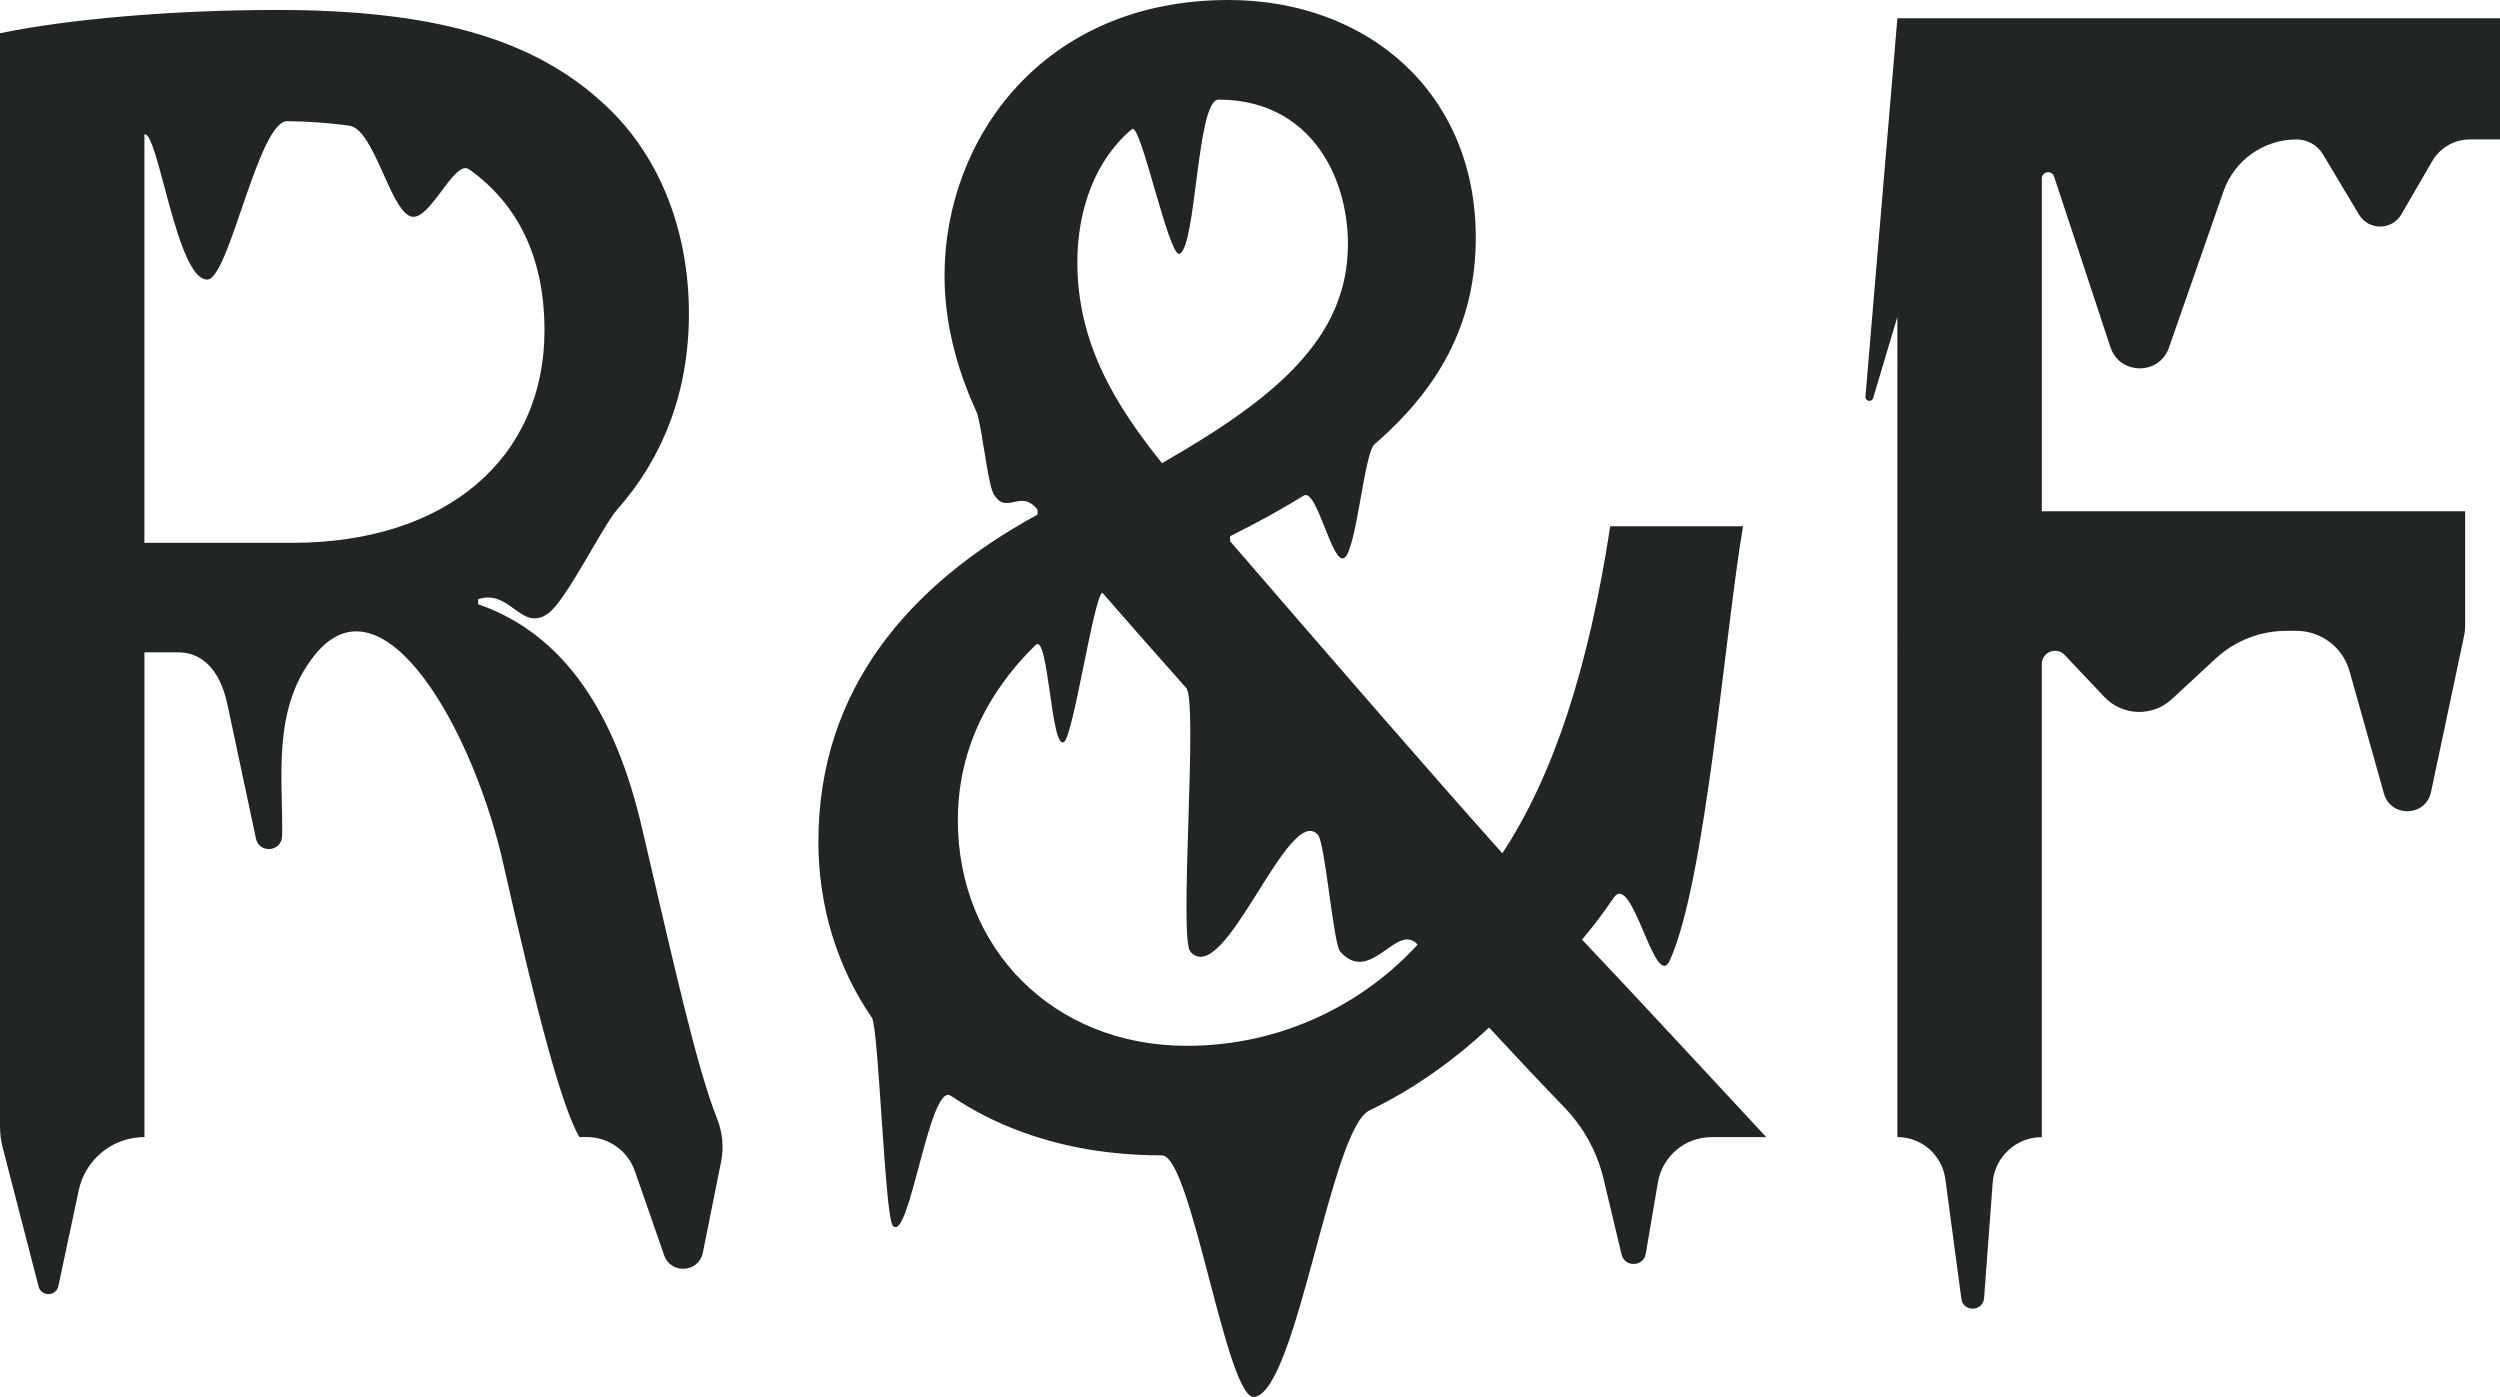
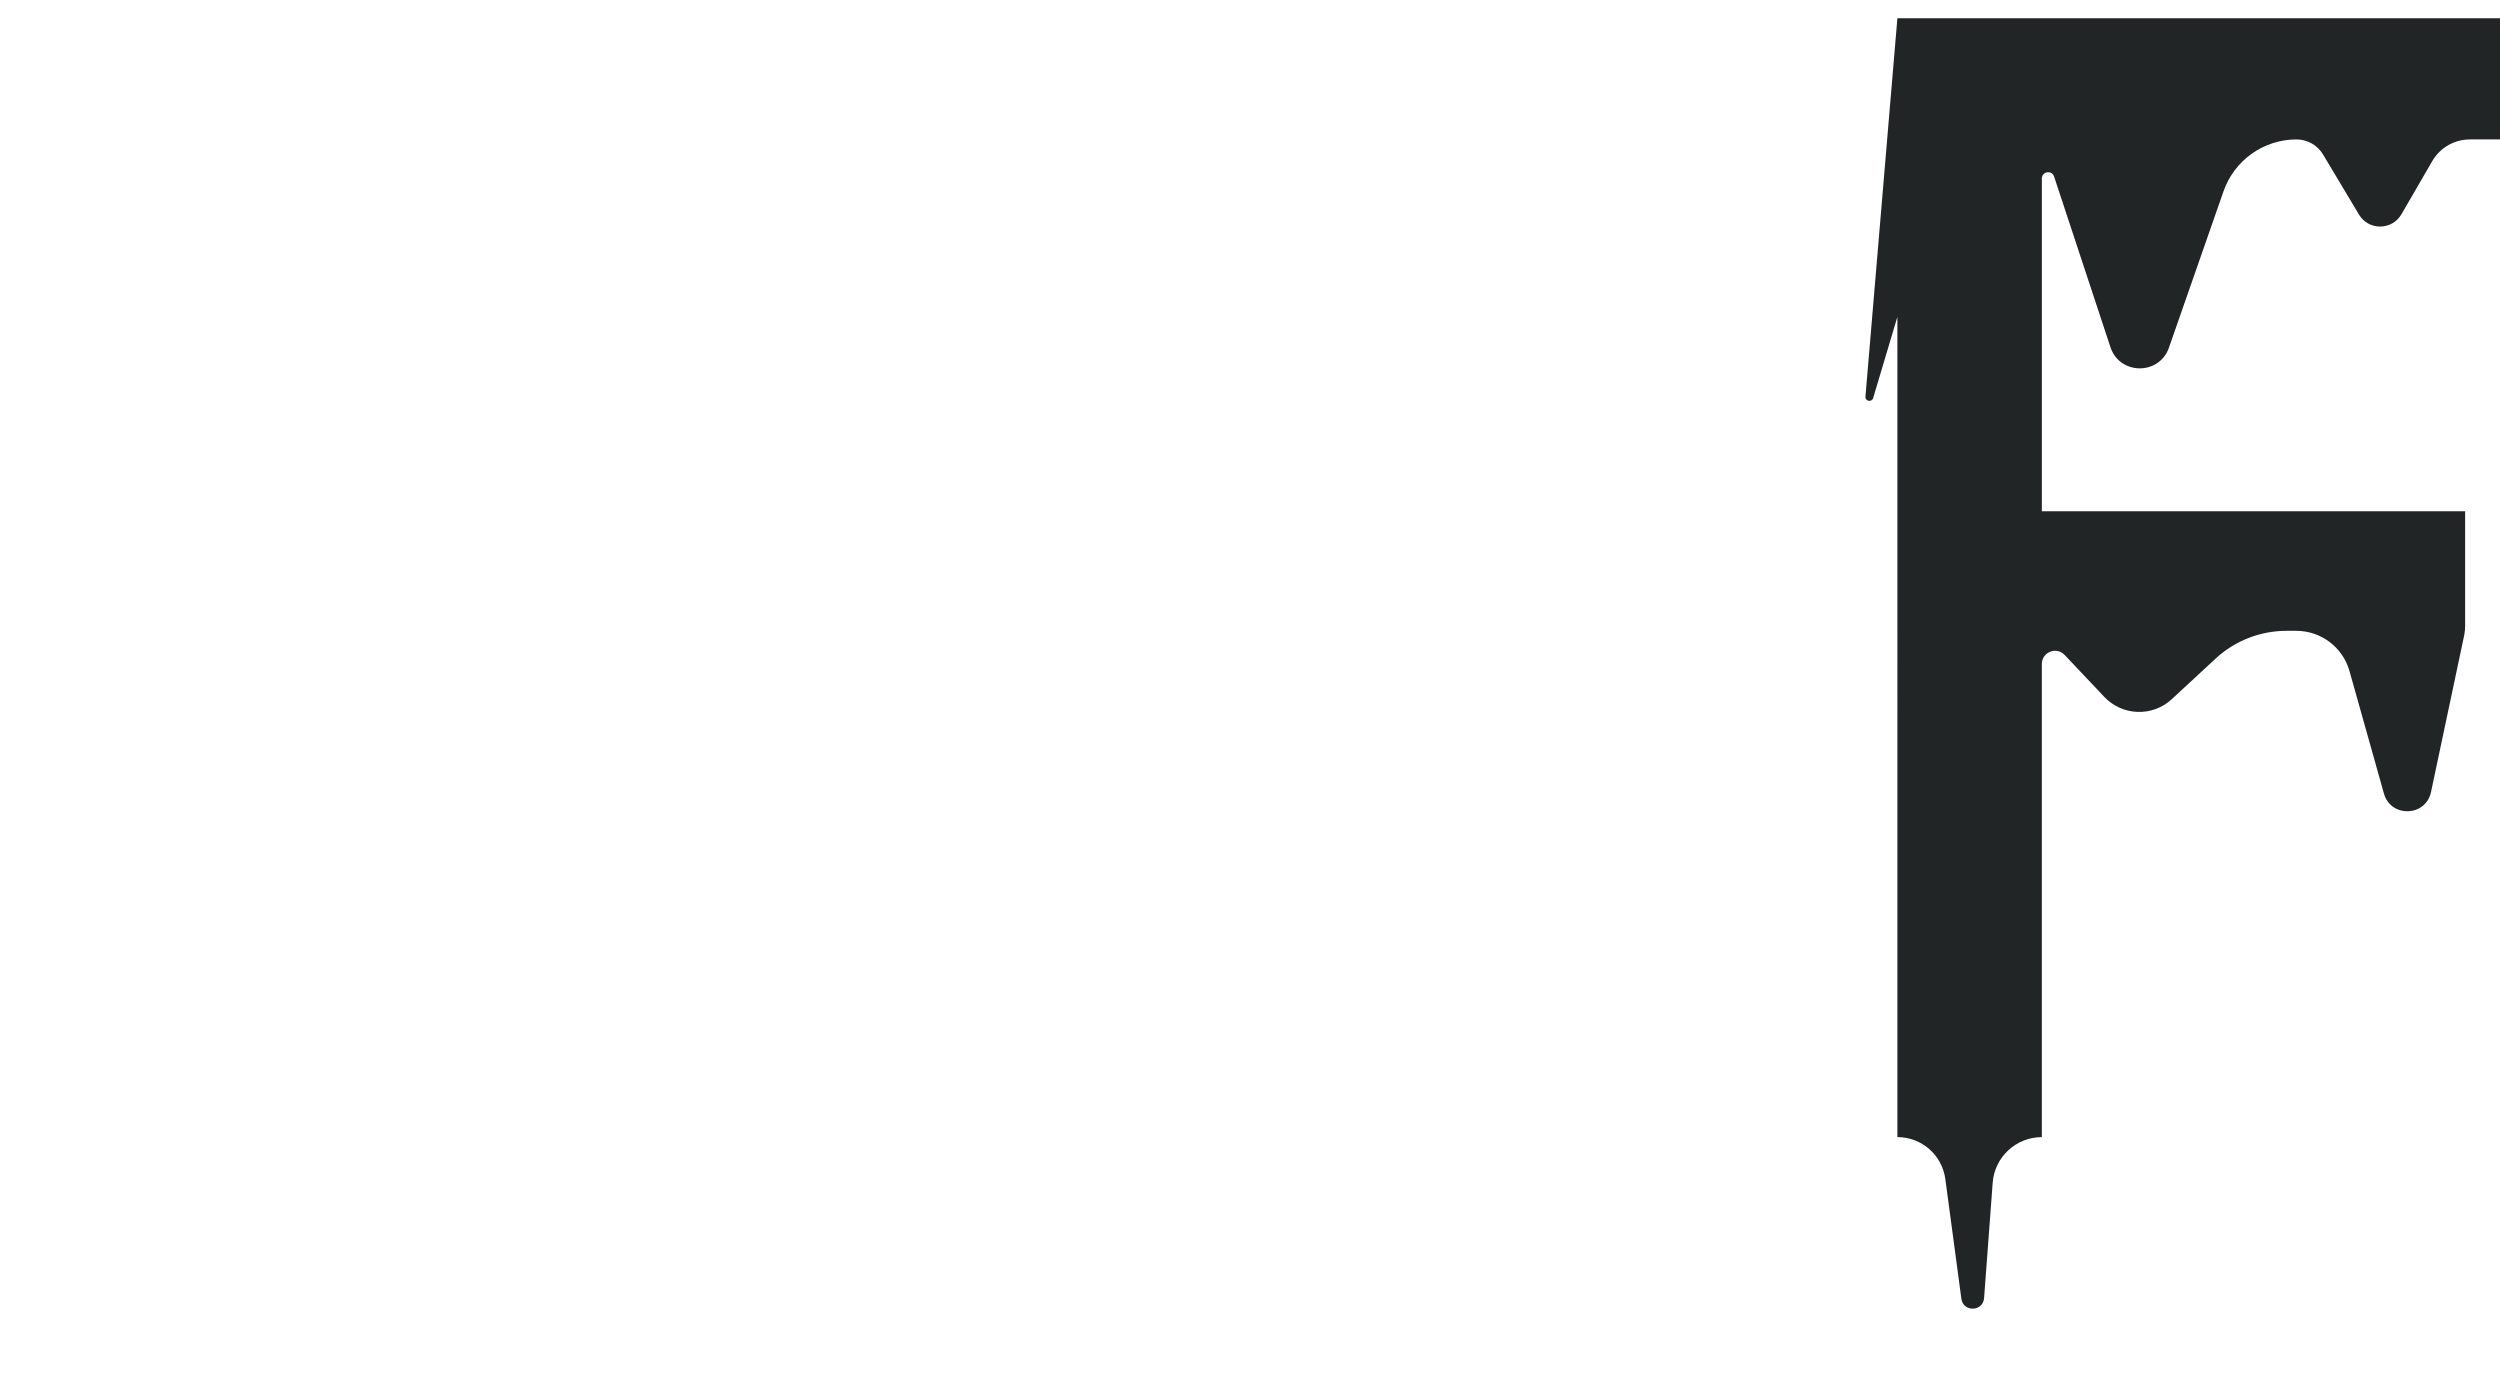
<svg xmlns="http://www.w3.org/2000/svg" viewBox="0 0 1242.37 694.25" id="b">
  <defs>
    <style>.d{fill:#212525;}</style>
  </defs>
  <g id="c">
-     <path d="M0,16.5C36.3,9.07,88.27,4.95,137.77,4.95c76.72,0,126.22,14.02,160.87,45.37,28.05,24.75,43.72,62.7,43.72,105.59,0,39.92-13.66,72.52-35.53,97.15-7.38,8.3-25.38,45.33-34.42,51.79-13.45,9.62-18.83-12.45-34.81-7.05v2.47c42.9,14.85,68.47,54.45,81.67,112.19,15.88,67.85,26.86,117.7,37.09,143.47,2.69,6.78,3.43,14.17,1.99,21.32l-9.11,45.46c-2.2,9.82-15.9,10.6-19.2,1.09l-14.51-41.77c-3.53-10.16-13.1-16.96-23.85-16.96h-3.77c-9.07-15.67-21.45-63.52-37.12-132.82-14.99-69.72-60.67-148.81-94.4-106.72-21.77,27.16-15.52,62.28-16.2,89.96-.19,7.8-11.36,8.88-12.99,1.24l-14.18-66.66c-3.87-18.2-13.38-25.89-24.39-25.89h-16.85v240.89h0c-15.76,0-29.37,11.02-32.65,26.44l-10.12,47.58c-1.11,5.23-8.52,5.39-9.85.21L1.36,570.38c-.91-3.51-1.36-7.13-1.36-10.75V16.5ZM71.77,269.76h73.42c76.72,0,125.39-42.07,125.39-105.59,0-36.91-13.74-63.12-37.41-80-7.56-5.39-19.75,26.83-29.22,23.31-10.32-3.85-18.08-43.27-30.36-45.02-9.75-1.38-20.07-2.12-30.88-2.24-14.24,0-28.8,77.79-39.46,78.68-15.28,1.27-24.68-74.02-31.48-72.08v202.94Z" class="d" />
-     <path d="M777.46,550.36c-10.97-11.33-22.65-23.75-37.48-39.72-18.89,17.58-38.67,31.18-59.46,41.2-19.26,9.28-36,138.91-57.06,142.37-13.8,2.27-31.37-120.05-46-120.05-25.76,0-48.94-4.12-69.3-11.53-13.05-4.75-24.94-10.84-35.62-18.07-10.65-7.2-20.69,73.77-28.86,64.55-3.97-4.48-7.03-98.48-10.39-103.36-17.4-25.28-26.59-55.6-26.59-87.5,0-75.9,45.37-127.87,108.89-162.52v-2.48c-8.58-10.78-15.53,3.4-21.92-7.98-2.83-5.04-6.03-35.45-8.39-40.57-10.24-22.24-15.9-45.14-15.9-67.77C469.4,69.3,518.07,0,610.46,0c69.3,0,122.92,46.2,122.92,117.97,0,38.74-14.79,72.06-50.35,102.84-5.13,4.44-8.87,52.04-14.89,56.39s-13.69-34.98-20.25-30.92c-10.99,6.81-23.17,13.52-36.6,20.18v2.48c47.02,54.45,99.82,115.49,135.29,155.09,25.57-38.77,42.9-92.39,53.62-162.52h66c-9.1,53.58-18.54,176.3-36.35,215.69-7.34,16.24-18.66-44.73-27.94-31.04-4.94,7.29-10.18,14.22-15.73,20.77,29.7,31.35,58.57,62.7,91.57,98.17h-27.26c-13.15,0-24.38,9.48-26.59,22.45l-6.03,35.45c-1.12,6.6-10.49,6.91-12.04.39l-8.95-37.57c-3.18-13.35-9.88-25.6-19.43-35.45ZM704.51,469.4c-10.42-11.47-23.21,20.38-38.49,3.54-3.43-3.78-7.47-54.11-11.09-58.11-14.68-16.22-46.46,77.05-63.38,58.11-5.81-6.51,3.91-124.31-2.05-131.03-13.69-15.41-27.71-31.32-41.73-47.4-4.33,2.76-14.3,70.69-18.98,74.18-6.47,4.81-7.73-54.48-14.12-48.2s-11.99,12.73-17.23,20.19c-12.52,17.82-21.44,39.89-21.44,66.85,0,63.52,47.02,112.19,113.84,112.19,47.85,0,88.27-21.45,114.67-50.32ZM535.39,130.34c0,39.6,18.15,70.12,42.07,99.82,56.1-32.17,92.39-61.87,92.39-108.89,0-15.1-3.78-31.01-12-44.01-10.2-16.13-27.23-27.76-52.35-27.76-10.73,0-10.97,72.95-19.28,76.64-5.28,2.34-19.36-65.56-23.65-62-17.99,14.93-27.19,39.62-27.19,66.21Z" class="d" />
    <path d="M942.92,9.07h299.46v60.22h-14.97c-7.71,0-14.83,4.1-18.7,10.77l-15.33,26.43c-4.68,8.07-16.31,8.15-21.09.14l-17.86-29.86c-2.77-4.64-7.78-7.48-13.18-7.48h0c-16.34,0-30.89,10.34-36.28,25.77l-27.11,77.69c-4.83,13.86-24.49,13.69-29.09-.24l-27.99-84.76c-1.11-3.37-6.09-2.57-6.09.98v165.36h210.36v56.93c0,1.64-.17,3.27-.51,4.87l-16.45,77.71c-2.61,12.32-19.98,12.89-23.39.77l-17.12-60.86c-3.33-11.84-14.13-20.02-26.43-20.02h-4.89c-13.06,0-25.64,4.93-35.22,13.8l-21.78,20.16c-9.59,8.88-24.55,8.38-33.53-1.12l-19.72-20.86c-4.08-4.31-11.33-1.43-11.33,4.51v235.11h0c-12.82,0-23.47,9.89-24.42,22.67l-4.27,57.32c-.51,6.8-10.38,7.09-11.29.33l-7.97-59.48c-1.6-11.94-11.78-20.85-23.83-20.85h0V157.47l-12.04,40.34c-.67,2.26-4.03,1.62-3.83-.72l15.87-188.02Z" class="d" />
  </g>
</svg>